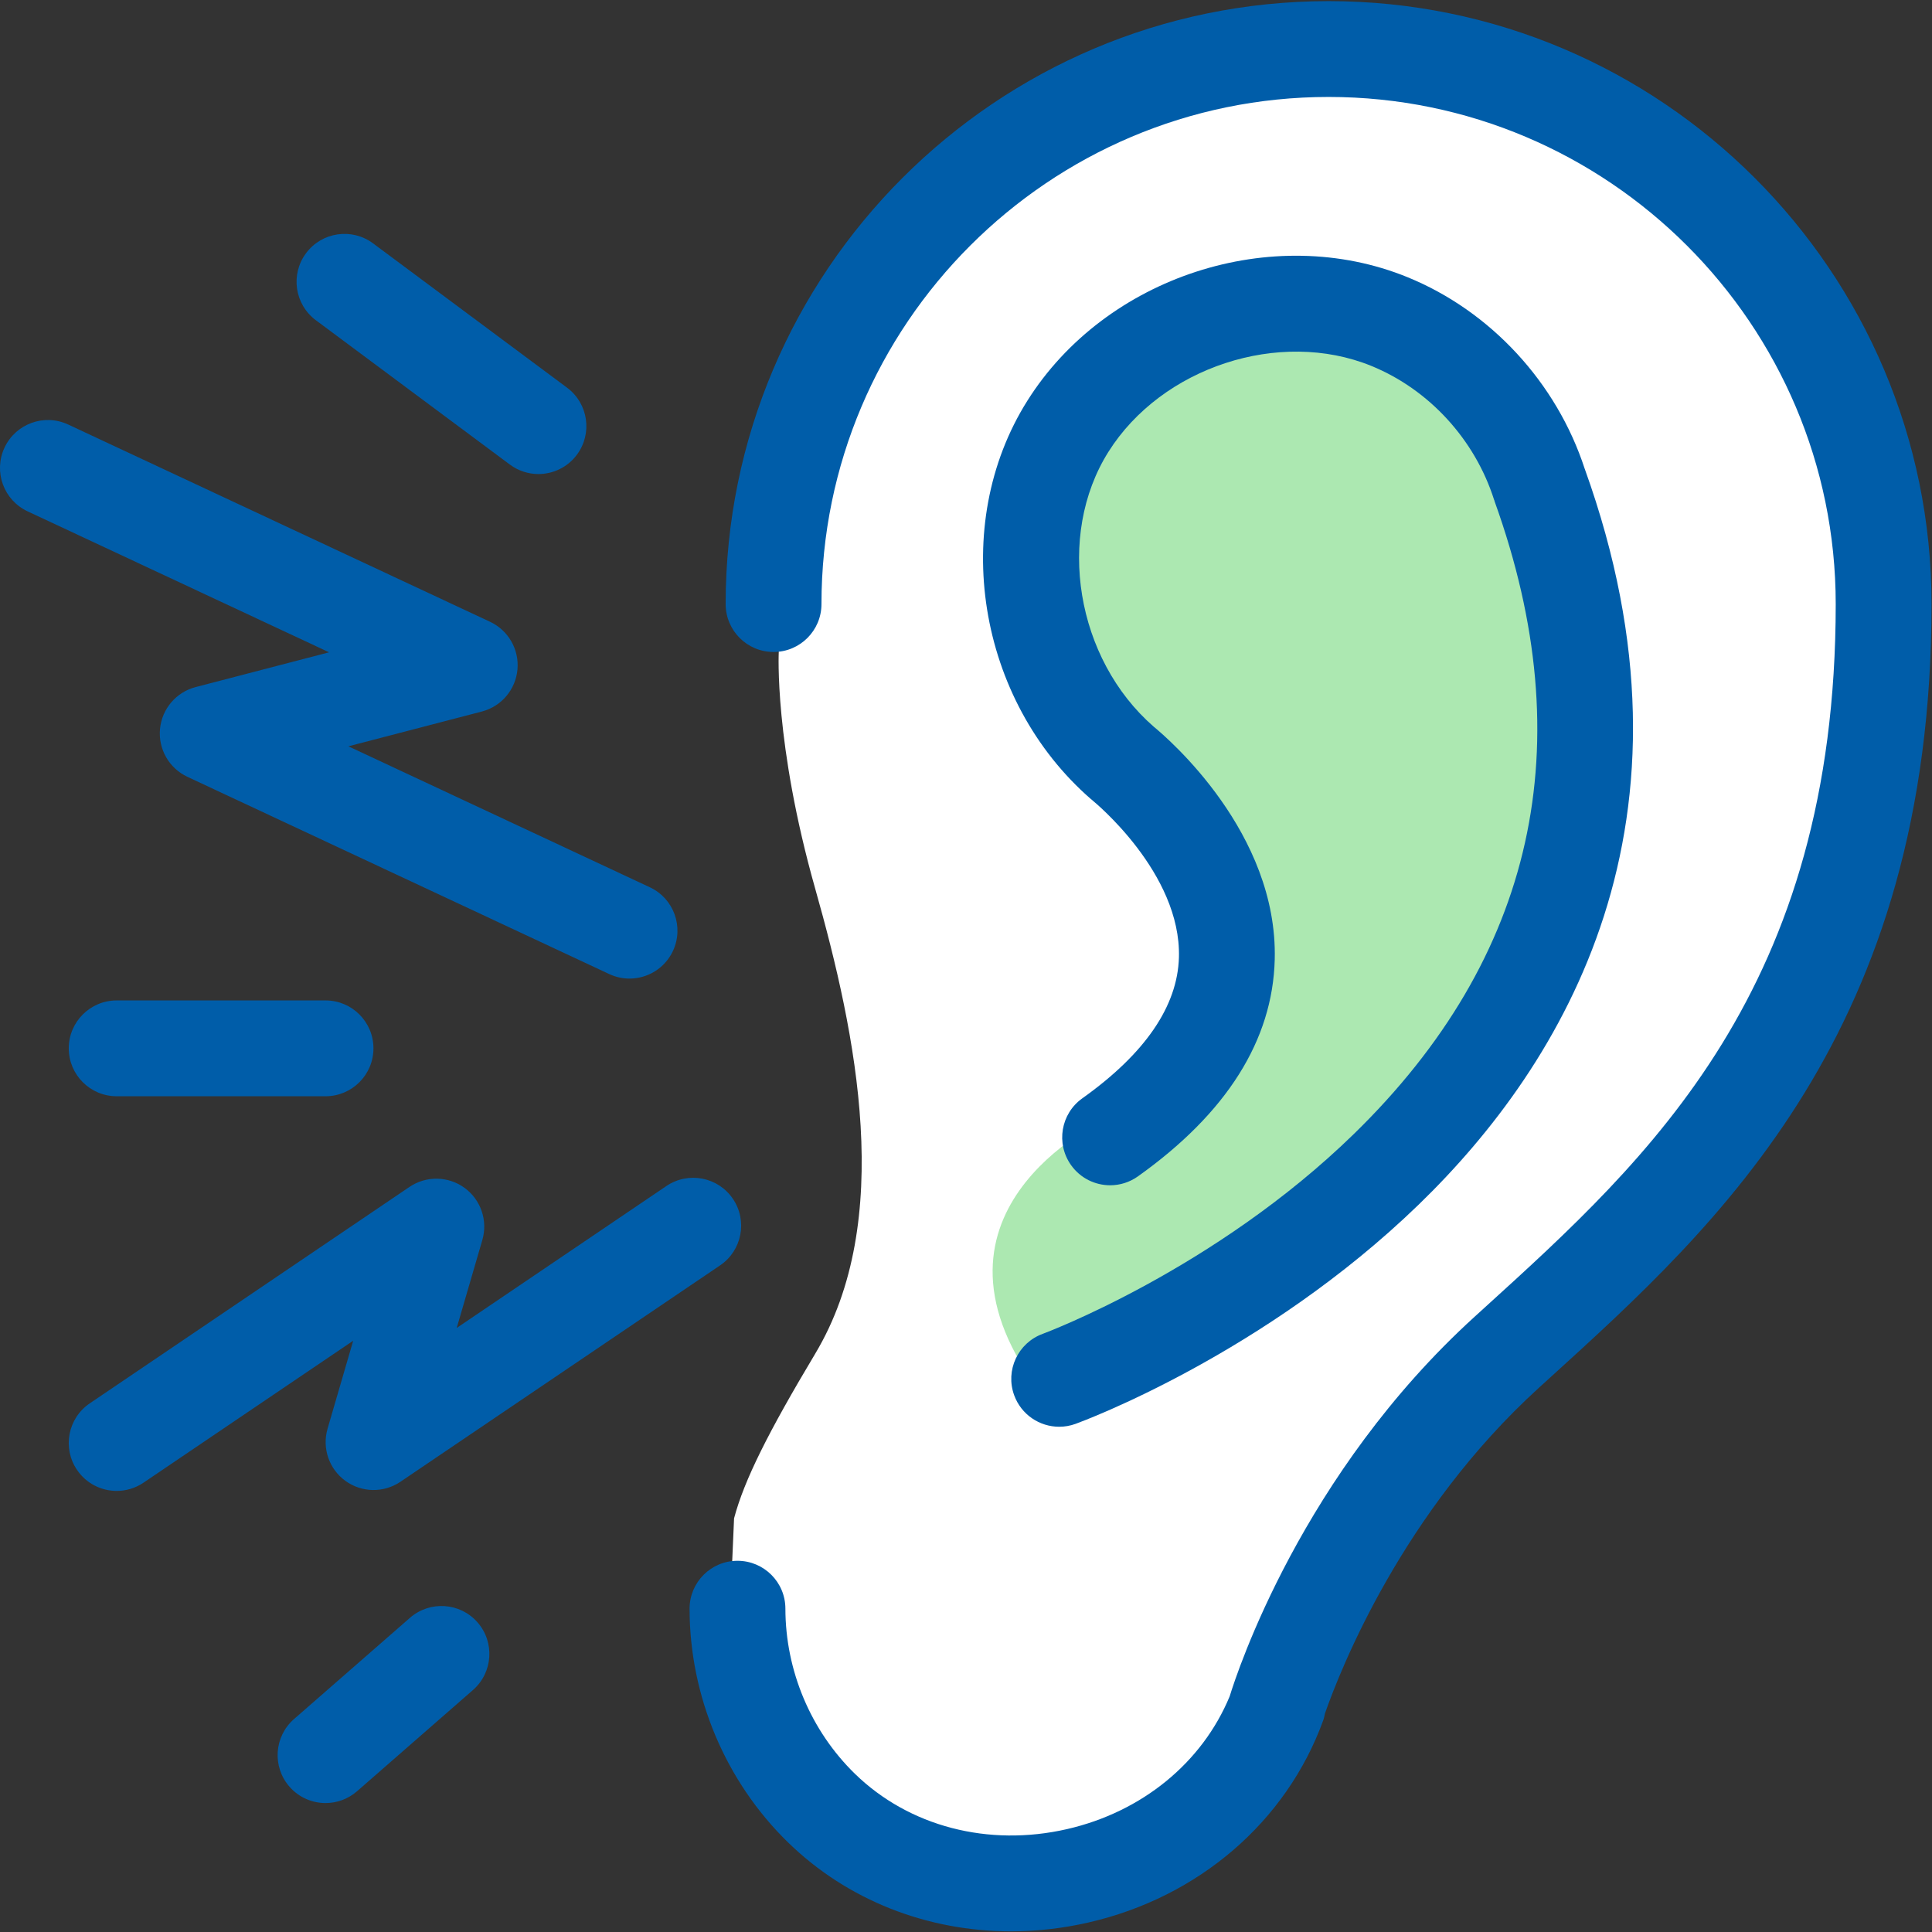
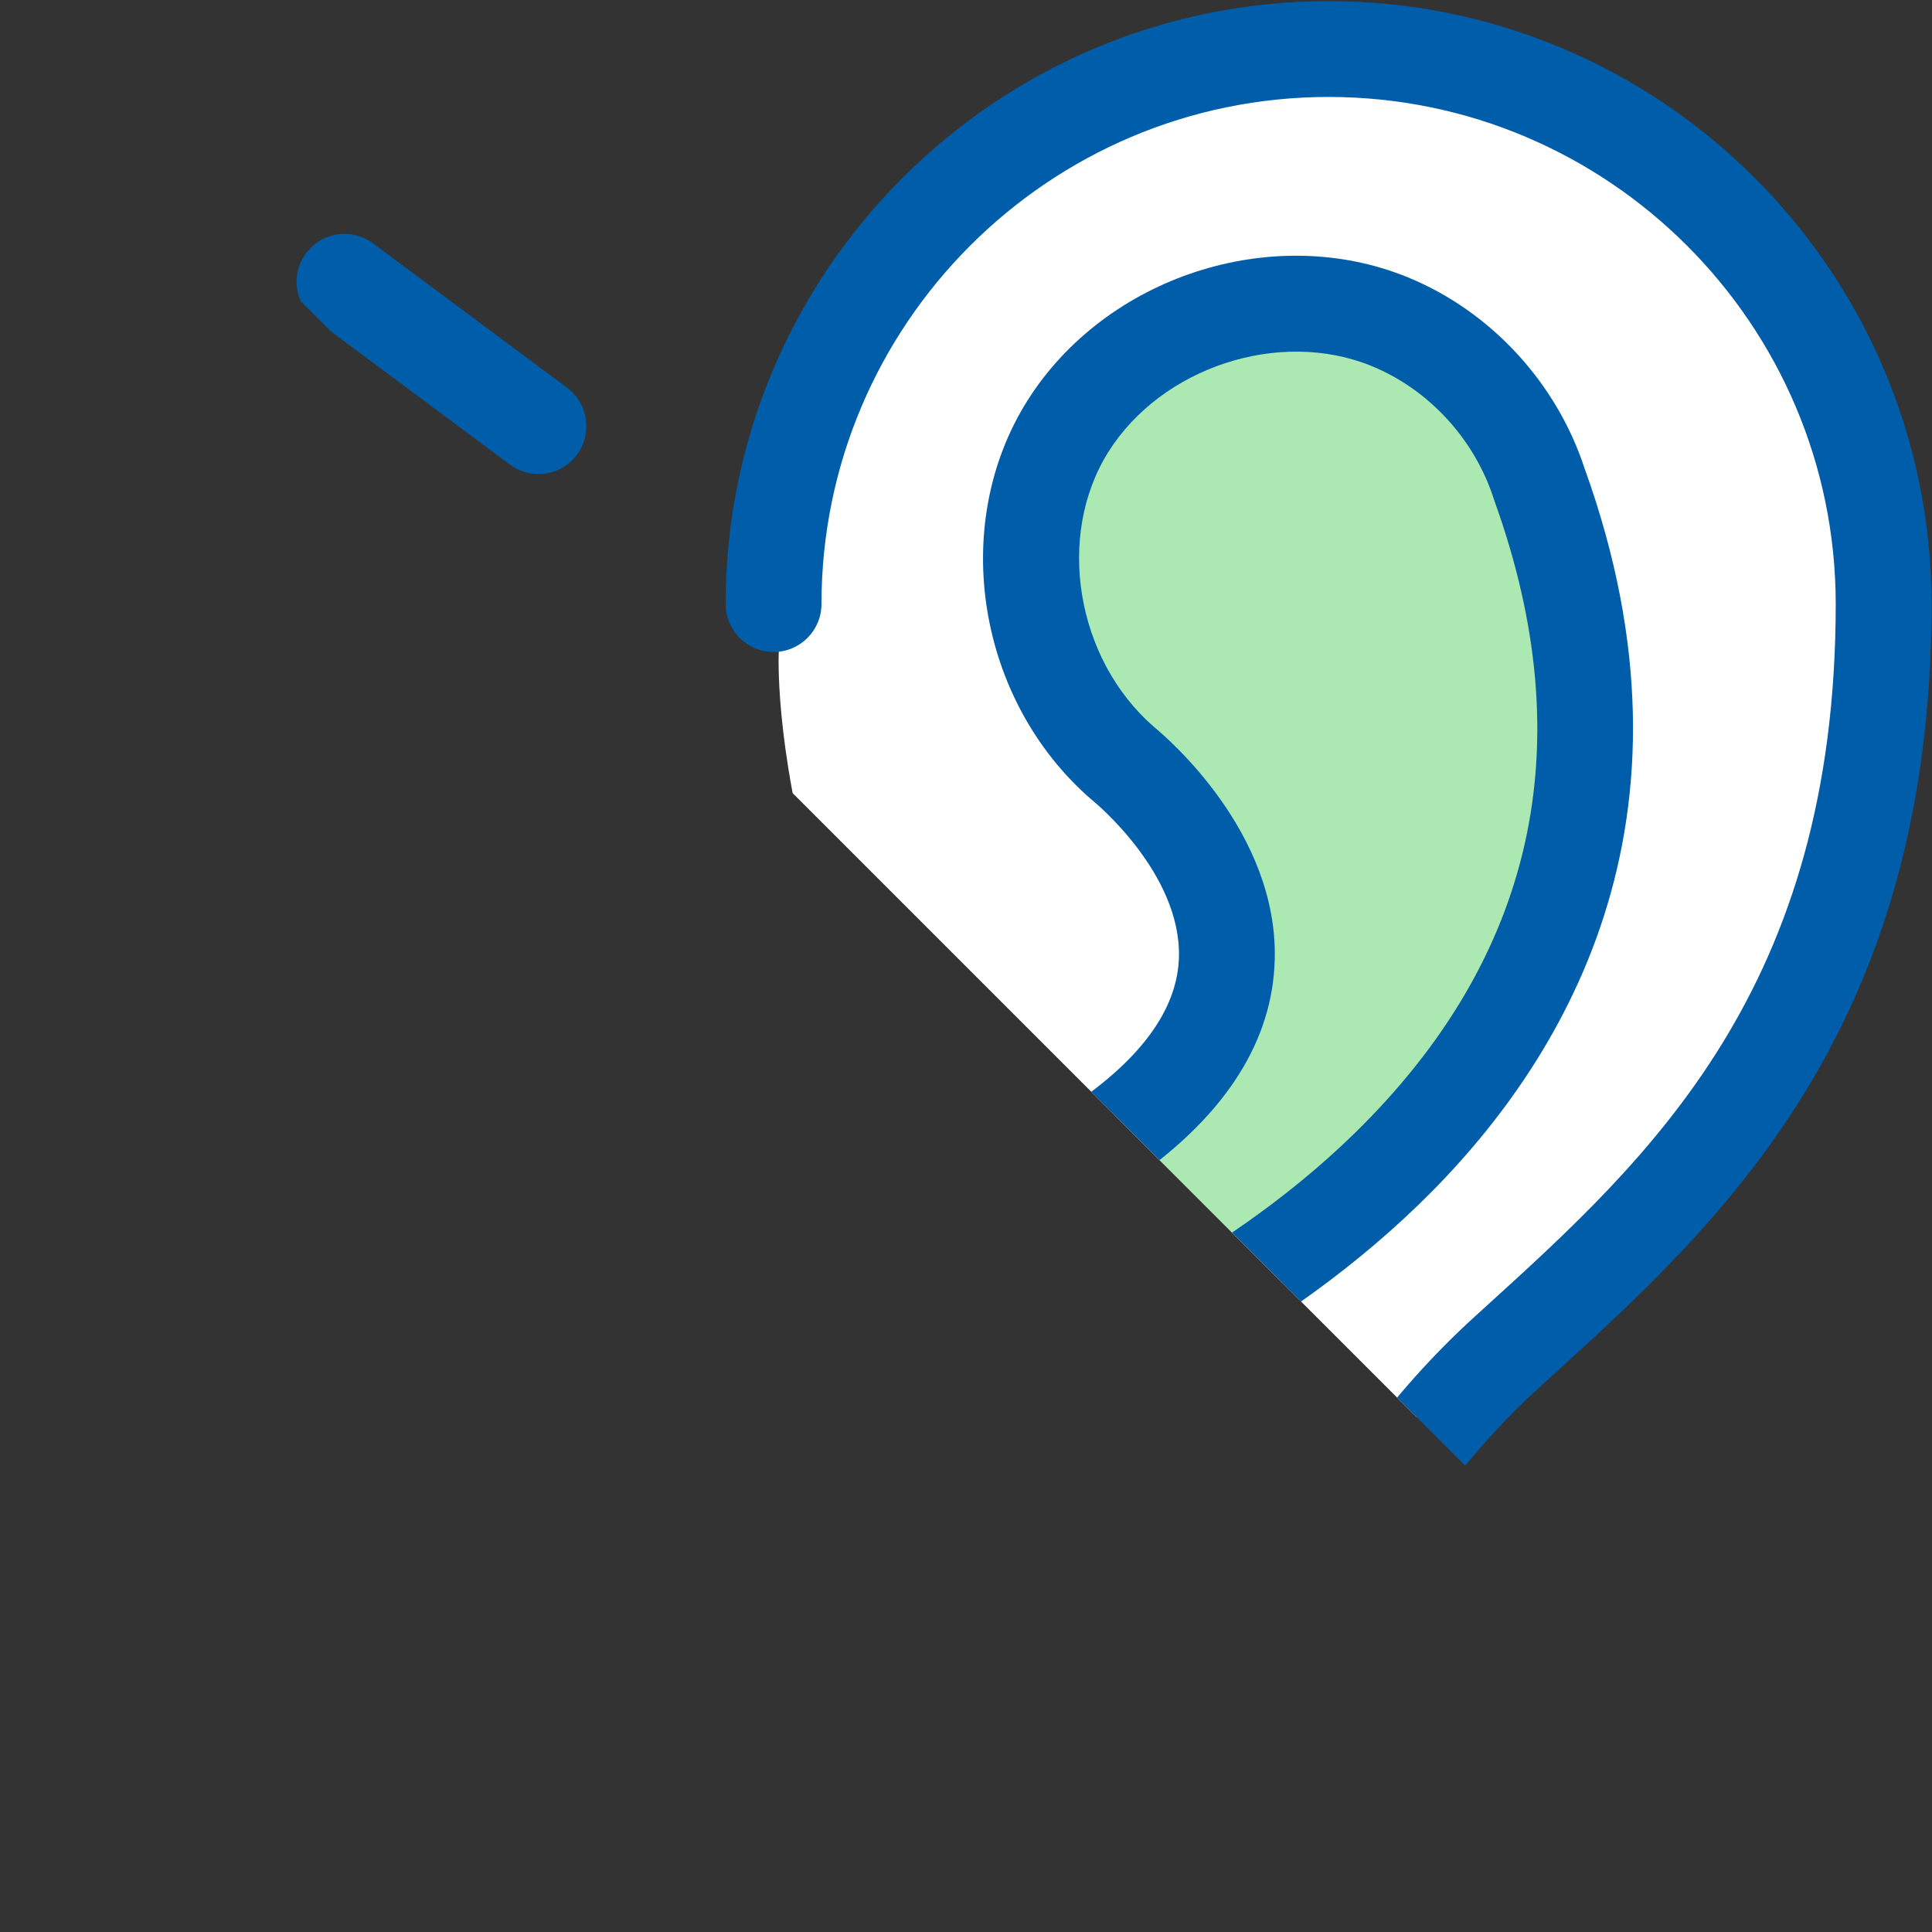
<svg xmlns="http://www.w3.org/2000/svg" xmlns:ns1="http://sodipodi.sourceforge.net/DTD/sodipodi-0.dtd" xmlns:ns2="http://www.inkscape.org/namespaces/inkscape" version="1.1" id="svg2" width="241.889" height="241.889" viewBox="0 0 241.889 241.889" ns1:docname="web2-icon-ear-noise.ai">
  <rect x="0" y="0" width="241.889" height="241.889" fill="#333333" stroke="none" />
  <defs id="defs6">
    <clipPath clipPathUnits="userSpaceOnUse" id="clipPath16">
-       <path d="M 0,181.417 H 181.417 V 0 H 0 Z" id="path14" />
+       <path d="M 0,181.417 H 181.417 V 0 Z" id="path14" />
    </clipPath>
  </defs>
  <ns1:namedview id="namedview4" pagecolor="#ffffff" bordercolor="#000000" borderopacity="0.25" ns2:showpageshadow="2" ns2:pageopacity="0.0" ns2:pagecheckerboard="0" ns2:deskcolor="#d1d1d1" />
  <g id="g8" ns2:groupmode="layer" ns2:label="web2-icon-ear-noise" transform="matrix(1.333,0,0,-1.333,0,241.889)">
    <g id="g10">
      <g id="g12" clip-path="url(#clipPath16)">
        <g id="g18" transform="translate(173.407,143.274)">
          <path d="M 0,0 C -9.064,35.284 -46.929,38.048 -63.168,33.342 -79.408,28.636 -101.645,2.59 -100.673,-17.48 l 0.411,-5.57 c 0,0 -0.452,-8.539 3.424,-22.235 3.876,-13.696 7.494,-31.149 0,-43.672 -4.386,-7.33 -6.666,-11.858 -7.622,-15.463 l -0.302,-6.936 c 0,0 10.51,-50.754 44.228,-18.451 22.336,21.398 7.351,30.428 37.084,50.636 C 2.621,-61.452 9.064,-35.284 0,0" style="fill:#ffffff;fill-opacity:1;fill-rule:nonzero;stroke:none" id="path20" />
        </g>
        <g id="g22" transform="translate(124.788,181.356)">
          <path d="m 0,0 c -31.227,0 -56.632,-25.405 -56.632,-56.631 0,-2.486 2.015,-4.5 4.5,-4.5 2.486,0 4.5,2.014 4.5,4.5 C -47.632,-30.367 -26.265,-9 0,-9 c 26.264,0 47.631,-21.367 47.631,-47.631 0,-36.133 -17.519,-52.043 -32.975,-66.08 l -0.931,-0.847 c -16.228,-14.752 -22.308,-33.355 -23.017,-35.665 -2.576,-6.221 -8.22,-10.854 -15.28,-12.47 -7.393,-1.694 -14.842,0.25 -19.918,5.197 -4.145,4.039 -6.525,9.692 -6.53,15.51 -10e-4,2.484 -2.016,4.496 -4.5,4.496 h -0.003 c -2.486,-0.002 -4.498,-2.018 -4.497,-4.504 0.007,-8.227 3.378,-16.227 9.249,-21.947 5.573,-5.432 13.065,-8.353 20.937,-8.353 2.402,0 4.841,0.272 7.27,0.828 10.356,2.37 18.601,9.466 22.056,18.98 0.079,0.216 0.122,0.435 0.166,0.653 1.456,4.165 7.28,18.943 20.121,30.616 l 0.928,0.843 c 16.005,14.536 35.924,32.626 35.924,72.743 C 56.631,-25.405 31.227,0 0,0" style="fill:#005da9;fill-opacity:1;fill-rule:nonzero;stroke:none" id="path24" />
        </g>
        <g id="g26" transform="translate(104.266,76.566)">
          <path d="M 0,0 C 0,0 -18.661,-8.146 -7.45,-24.61 -0.191,-35.271 52.018,7.89 44.456,40.772 36.893,73.653 26.353,79.37 8.963,74.959 -20.483,67.489 6.283,27.779 6.283,27.779 6.283,27.779 28.637,9.536 0,0" style="fill:#ace8b1;fill-opacity:1;fill-rule:nonzero;stroke:none" id="path28" />
        </g>
        <g id="g30" transform="translate(148.85,137.415)">
          <path d="m 0,0 c -0.002,0.006 -0.006,0.011 -0.008,0.018 -2.635,8.093 -8.841,14.813 -16.643,17.995 -12.674,5.17 -28.361,0.069 -35.709,-11.612 -7.35,-11.681 -4.718,-28.119 5.991,-37.422 0.026,-0.023 0.057,-0.038 0.083,-0.061 0.023,-0.019 0.039,-0.042 0.062,-0.061 0.083,-0.066 8.334,-6.787 8.104,-14.737 -0.133,-4.589 -3.186,-9.041 -9.074,-13.233 -2.025,-1.441 -2.497,-4.251 -1.056,-6.276 0.878,-1.233 2.264,-1.89 3.67,-1.89 0.902,0 1.814,0.271 2.606,0.834 8.333,5.933 12.658,12.786 12.852,20.369 0.307,11.908 -10.024,20.769 -11.367,21.87 -7.3,6.363 -9.211,17.936 -4.254,25.814 5.009,7.96 16.084,11.583 24.693,8.071 5.417,-2.209 9.727,-6.907 11.528,-12.568 0.008,-0.026 0.023,-0.048 0.032,-0.074 0.01,-0.029 0.011,-0.058 0.021,-0.086 8.226,-22.848 3.78,-42.836 -13.215,-59.407 -13.082,-12.755 -29.018,-18.699 -29.226,-18.776 -2.333,-0.851 -3.535,-3.432 -2.686,-5.766 0.665,-1.828 2.391,-2.962 4.229,-2.962 0.512,0 1.031,0.087 1.539,0.272 0.717,0.261 17.723,6.553 32.215,20.582 C -1.915,-55.845 11.913,-33.092 0,0" style="fill:#005da9;fill-opacity:1;fill-rule:nonzero;stroke:none" id="path32" />
        </g>
        <g id="g34" transform="translate(59.127,89.549)">
          <path d="m 0,0 c -0.639,0 -1.287,0.136 -1.903,0.424 l -39.62,18.526 c -1.718,0.803 -2.748,2.597 -2.576,4.486 0.173,1.889 1.512,3.466 3.347,3.944 l 12.535,3.266 -28.317,13.239 c -2.251,1.053 -3.223,3.732 -2.17,5.983 1.052,2.252 3.728,3.223 5.982,2.171 l 39.621,-18.525 c 1.718,-0.804 2.748,-2.598 2.576,-4.487 -0.173,-1.889 -1.512,-3.466 -3.347,-3.944 L -26.407,21.817 1.909,8.577 C 4.16,7.525 5.132,4.846 4.079,2.595 3.314,0.96 1.693,0 0,0" style="fill:#005da9;fill-opacity:1;fill-rule:nonzero;stroke:none" id="path36" />
        </g>
        <g id="g38" transform="translate(10.961,41.429)">
          <path d="m 0,0 c -1.443,0 -2.86,0.693 -3.73,1.978 -1.394,2.058 -0.855,4.856 1.204,6.249 L 27.5,28.553 c 1.571,1.062 3.641,1.026 5.172,-0.09 1.533,-1.116 2.201,-3.075 1.671,-4.896 l -2.407,-8.261 19.693,13.33 c 2.057,1.393 4.856,0.854 6.249,-1.204 1.393,-2.058 0.854,-4.856 -1.204,-6.249 L 26.647,0.858 c -1.57,-1.064 -3.639,-1.027 -5.171,0.089 -1.534,1.117 -2.202,3.075 -1.671,4.896 L 22.212,14.105 2.519,0.774 C 1.746,0.251 0.868,0 0,0" style="fill:#005da9;fill-opacity:1;fill-rule:nonzero;stroke:none" id="path40" />
        </g>
        <g id="g42" transform="translate(30.576,78.497)">
-           <path d="m 0,0 h -19.618 c -2.486,0 -4.5,2.015 -4.5,4.5 0,2.485 2.014,4.5 4.5,4.5 H 0 C 2.485,9 4.5,6.985 4.5,4.5 4.5,2.015 2.485,0 0,0" style="fill:#005da9;fill-opacity:1;fill-rule:nonzero;stroke:none" id="path44" />
-         </g>
+           </g>
        <g id="g46" transform="translate(50.571,136.938)">
          <path d="m 0,0 c -0.934,0 -1.875,0.29 -2.682,0.89 l -18.22,13.555 c -1.994,1.483 -2.409,4.302 -0.925,6.296 1.483,1.994 4.302,2.409 6.296,0.925 L 2.689,8.111 C 4.684,6.627 5.098,3.809 3.614,1.814 2.731,0.627 1.374,0 0,0" style="fill:#005da9;fill-opacity:1;fill-rule:nonzero;stroke:none" id="path48" />
        </g>
        <g id="g50" transform="translate(30.578,12.111)">
-           <path d="m 0,0 c -1.254,0 -2.502,0.521 -3.392,1.54 -1.634,1.872 -1.442,4.715 0.43,6.35 l 10.889,9.508 c 1.874,1.634 4.716,1.442 6.349,-0.429 1.635,-1.872 1.443,-4.715 -0.429,-6.35 L 2.958,1.11 C 2.104,0.366 1.05,0 0,0" style="fill:#005da9;fill-opacity:1;fill-rule:nonzero;stroke:none" id="path52" />
-         </g>
+           </g>
      </g>
    </g>
  </g>
</svg>